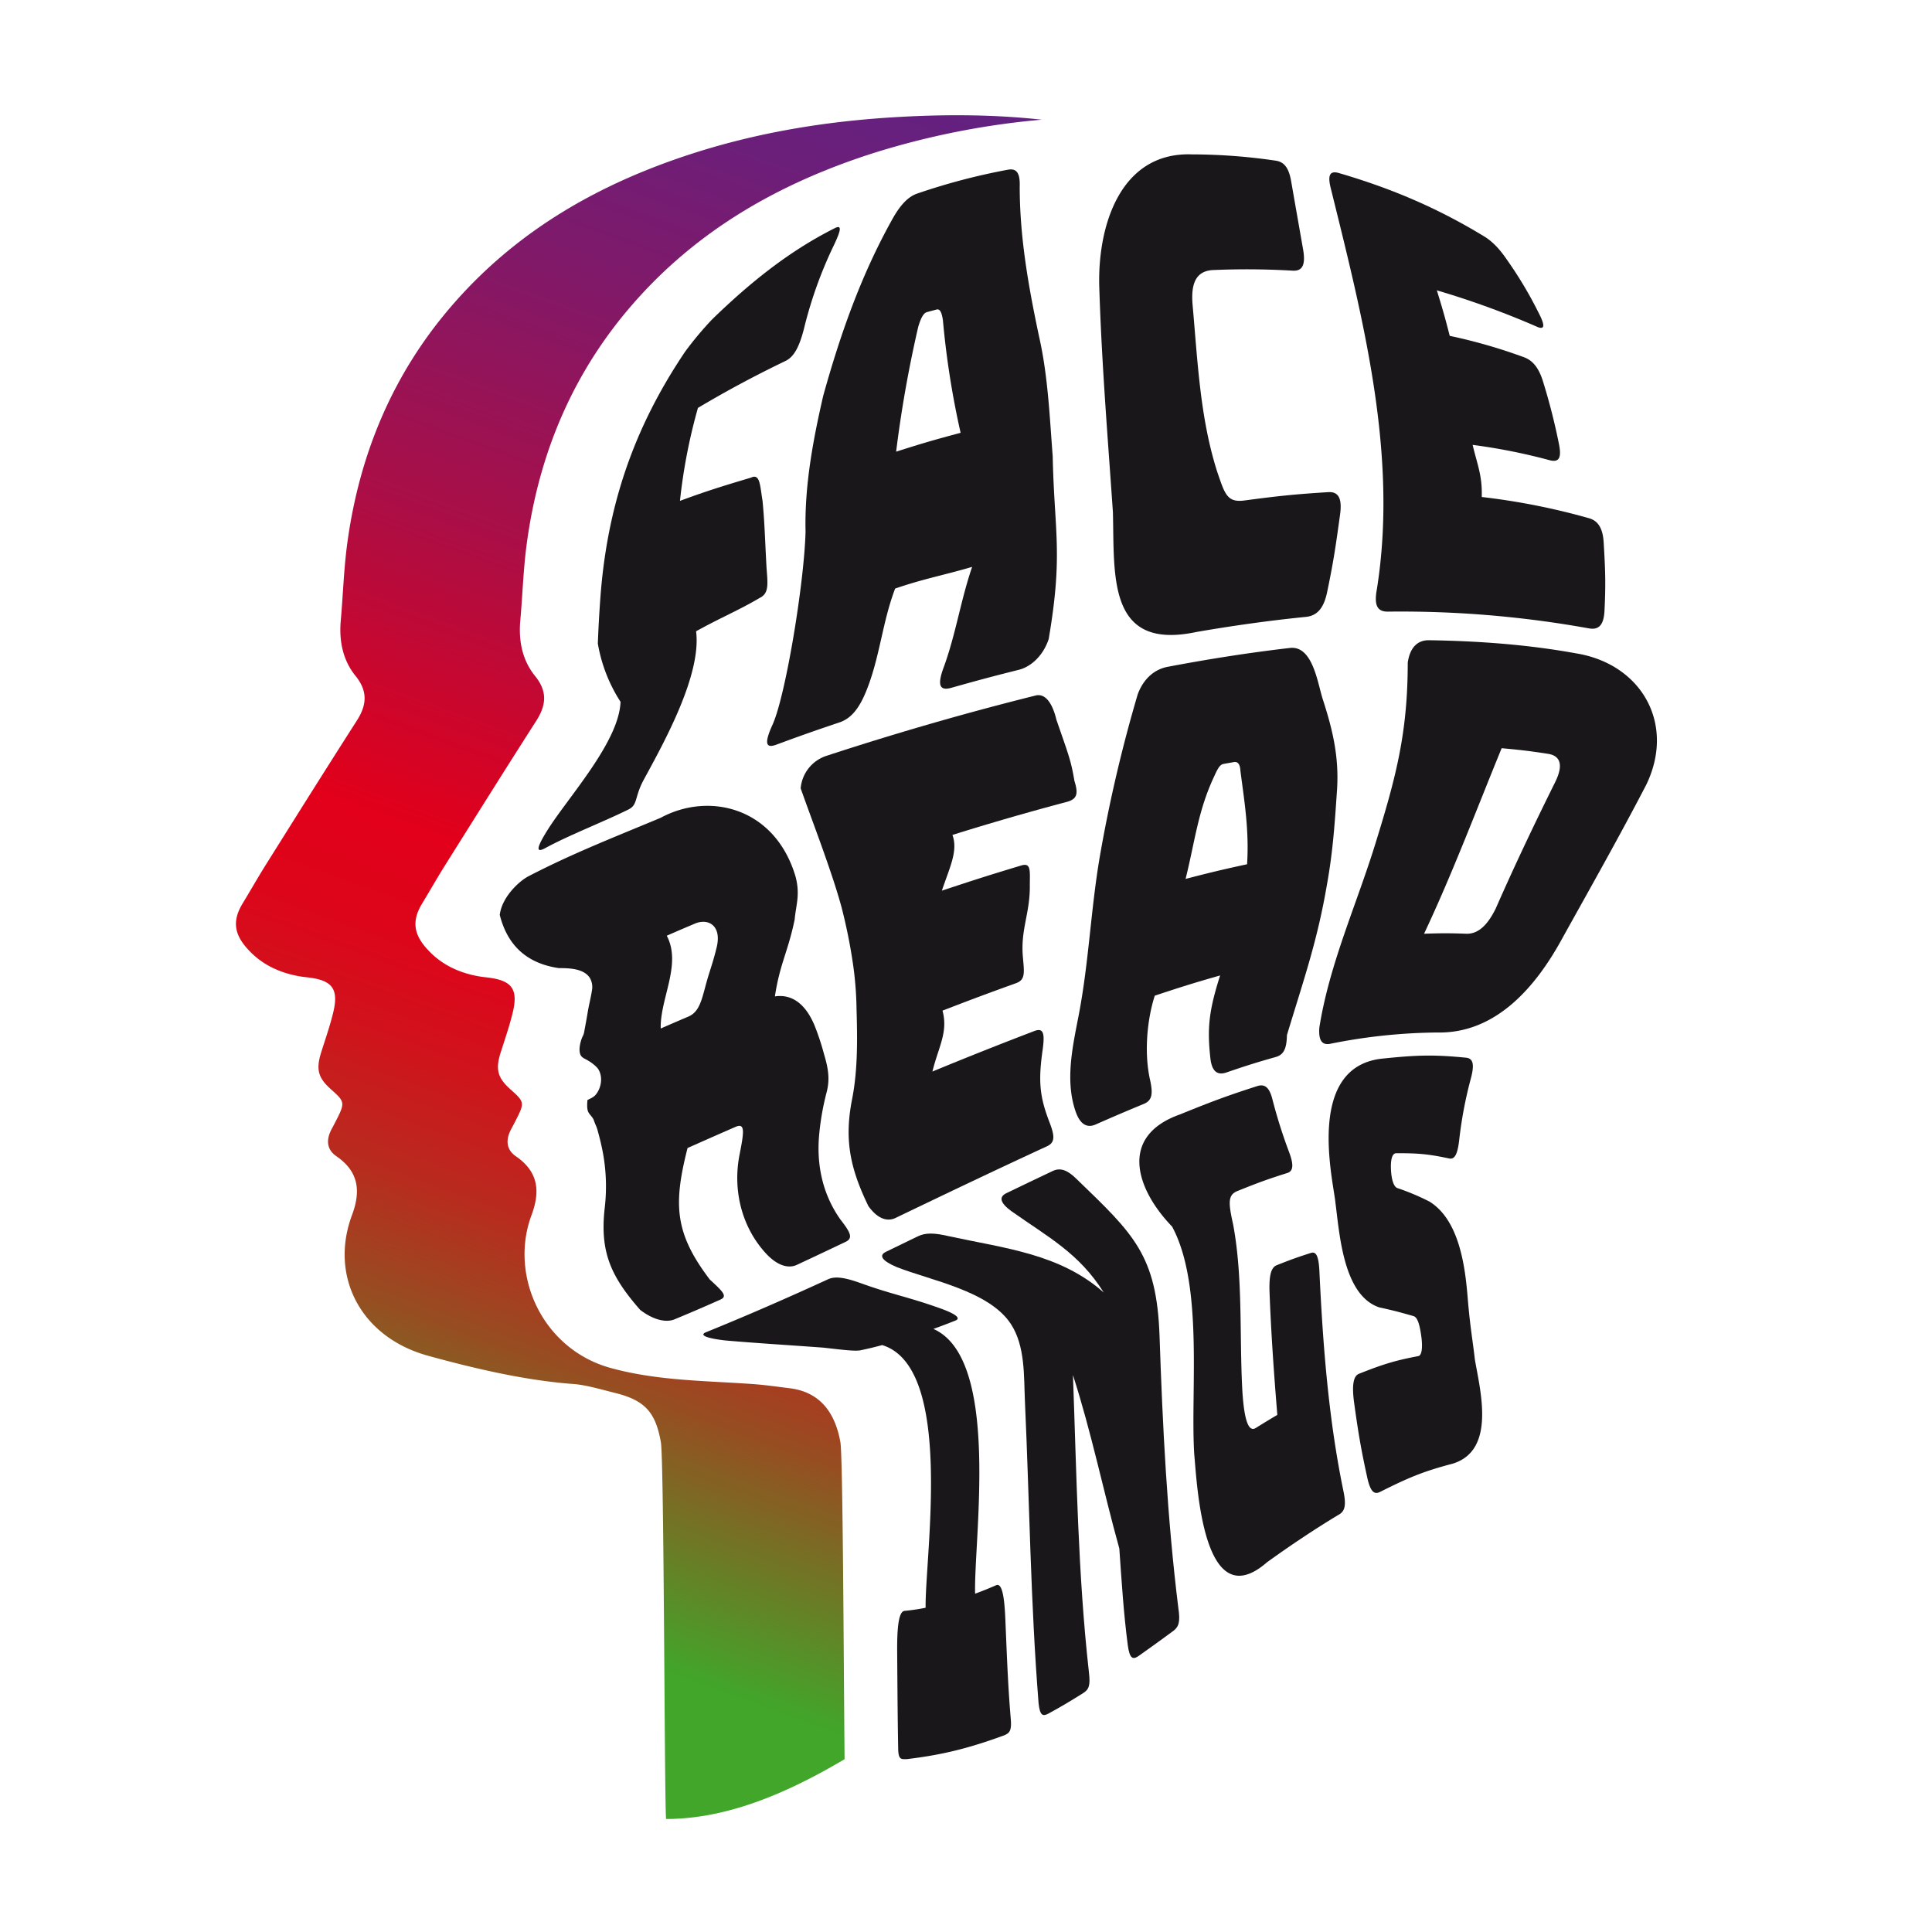
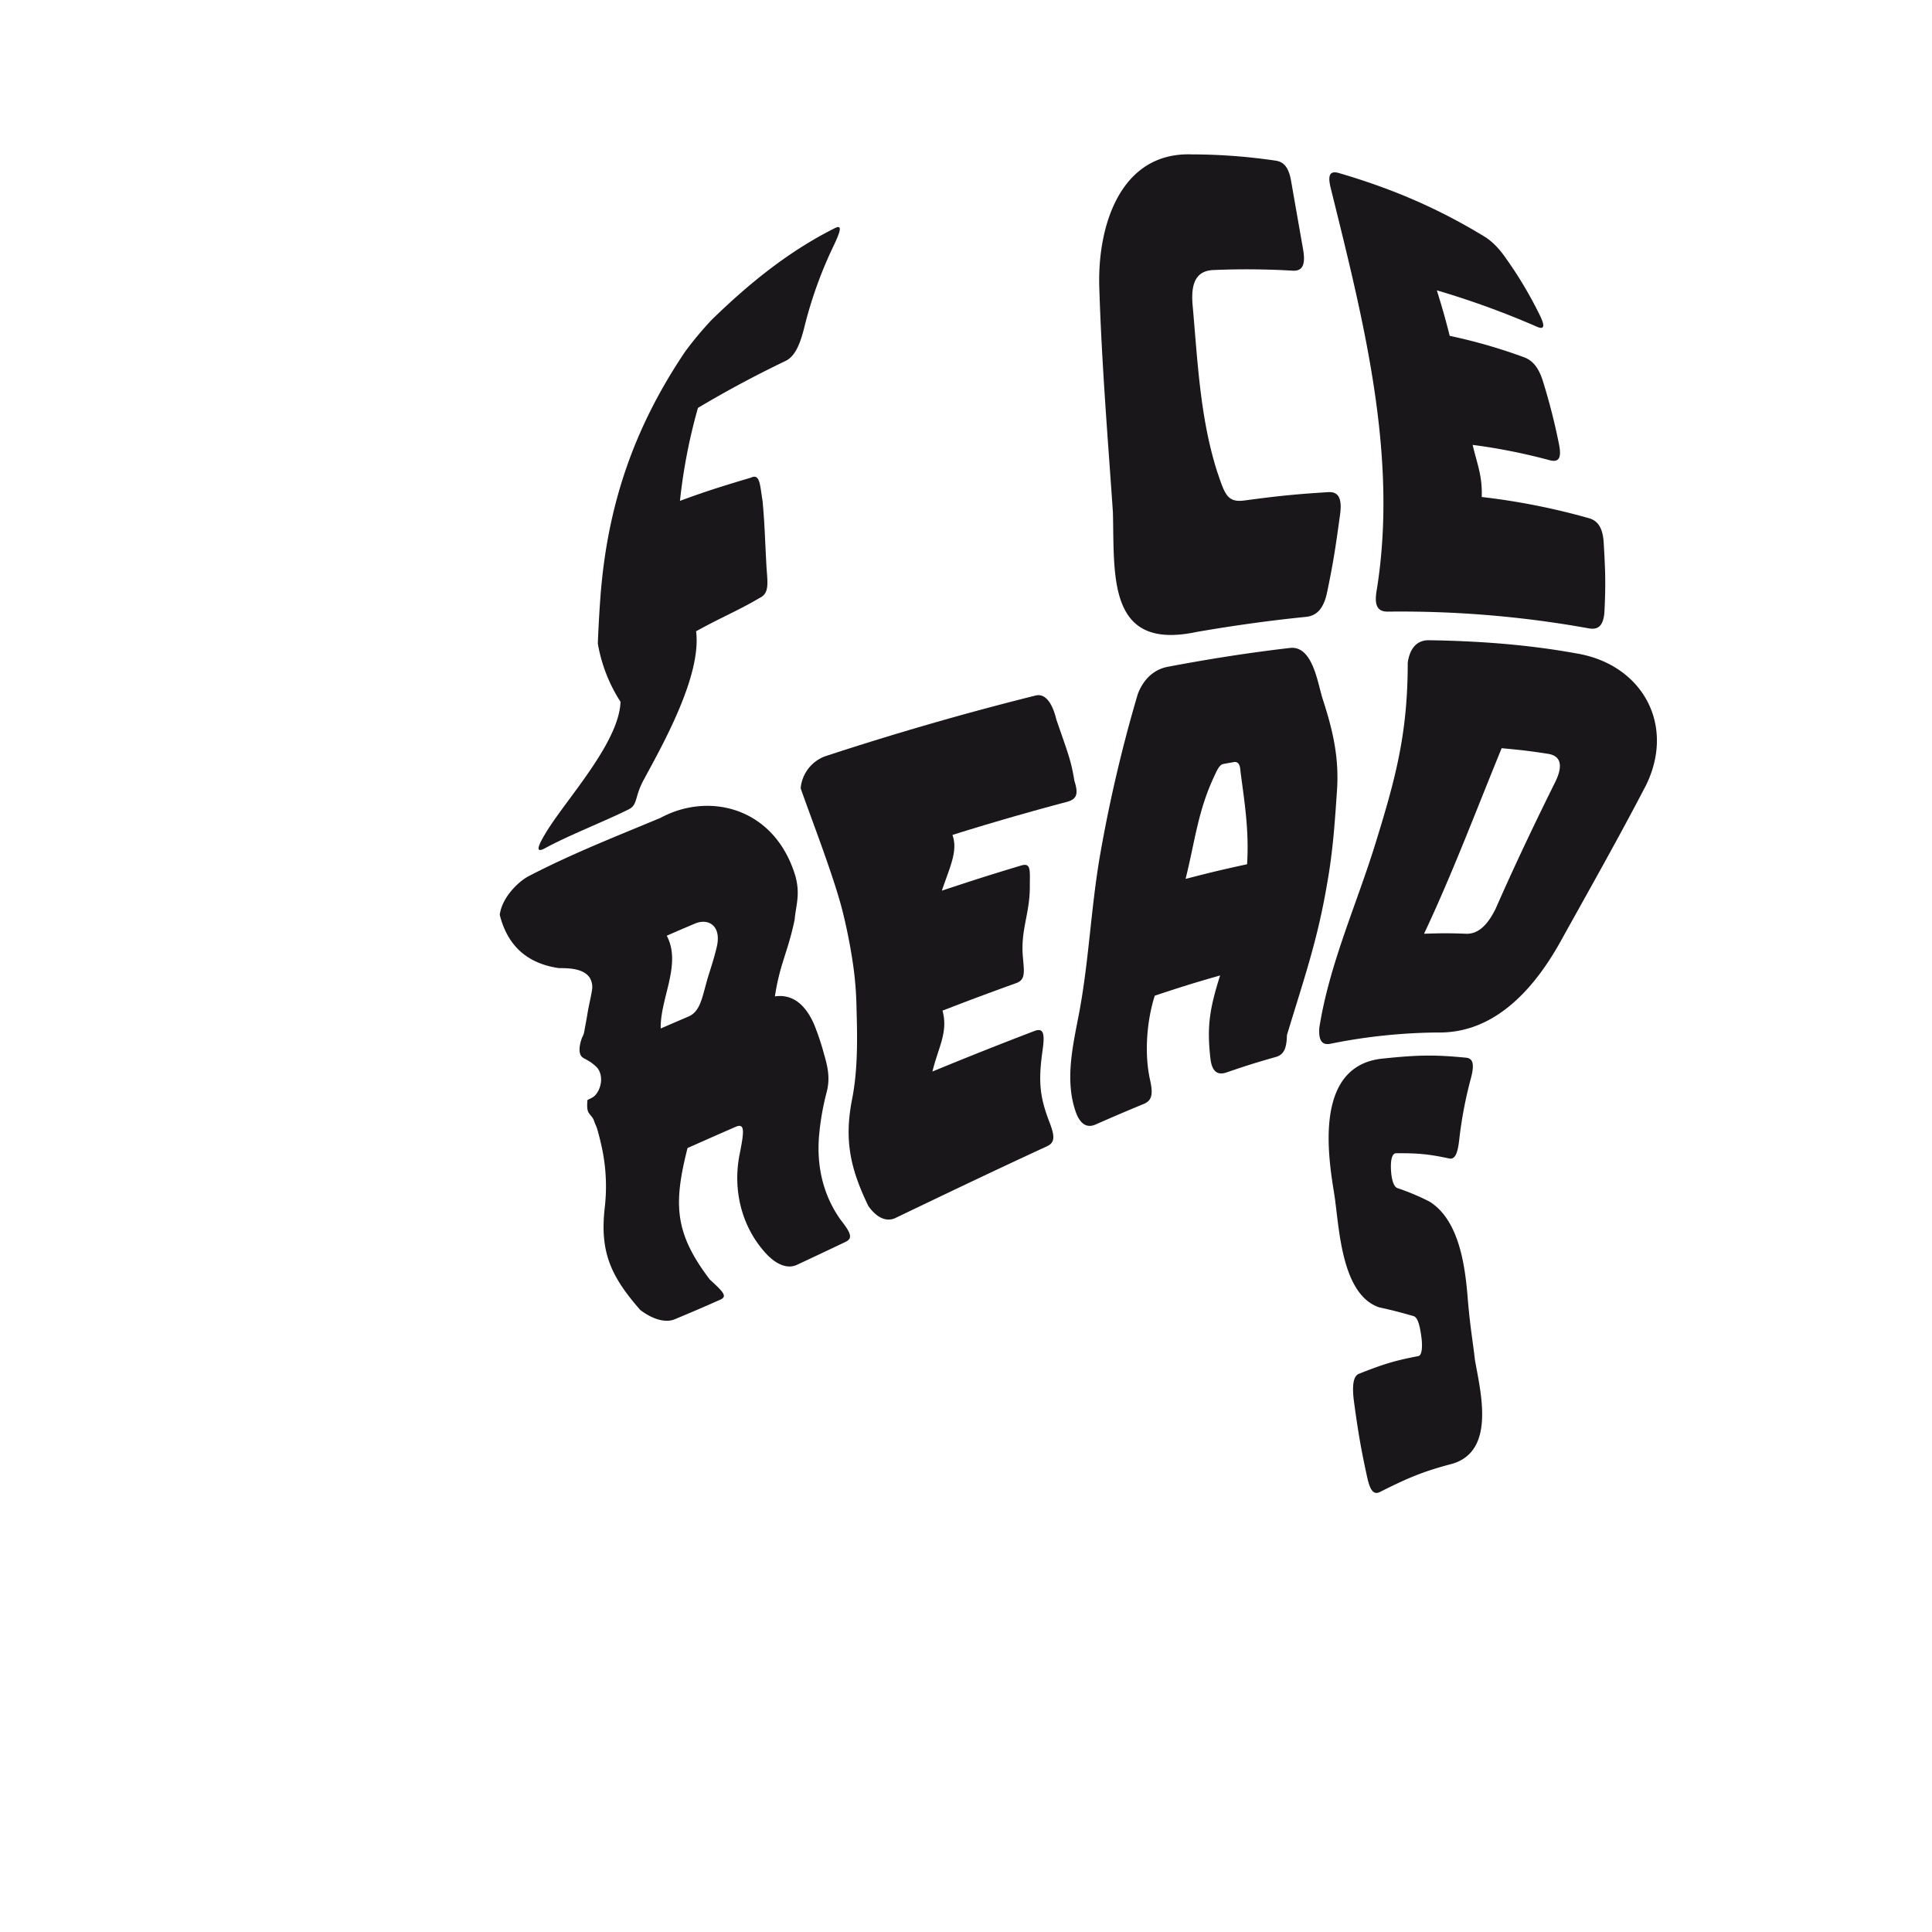
<svg xmlns="http://www.w3.org/2000/svg" id="Layer_12" data-name="Layer 12" viewBox="0 0 992.13 992.13">
  <defs>
    <style>.cls-1{fill:url(#linear-gradient);}.cls-2{fill:#1a171b;}</style>
    <linearGradient id="linear-gradient" x1="197.26" y1="881.42" x2="500.3" y2="48.84" gradientUnits="userSpaceOnUse">
      <stop offset="0.08" stop-color="#41a62a" />
      <stop offset="0.16" stop-color="#717525" />
      <stop offset="0.23" stop-color="#994b21" />
      <stop offset="0.3" stop-color="#b92a1e" />
      <stop offset="0.37" stop-color="#d0131c" />
      <stop offset="0.43" stop-color="#dd051a" />
      <stop offset="0.49" stop-color="#e2001a" />
      <stop offset="0.66" stop-color="#ac0e45" />
      <stop offset="0.81" stop-color="#841866" />
      <stop offset="0.93" stop-color="#6b1f7a" />
      <stop offset="1" stop-color="#622181" />
    </linearGradient>
  </defs>
  <title>LOGO_FACE_READINGSArtboard 11 copy 4</title>
-   <path class="cls-1" d="M405.66,712.92c-6.27-.78-12.53-1.7-18.81-2.15-24.53-1.77-49.19-1.64-73.29-8.29-34.83-9.59-52.24-47.32-40.6-78.5,4.75-12.72,3.15-22.52-8.08-30.23-5-3.45-5.26-8.59-2.37-13.94.86-1.6,1.71-3.21,2.53-4.83,4.38-8.63,4.28-9.19-2.74-15.41-6.86-6.09-8-10.46-5.08-19.43,2.15-6.74,4.48-13.44,6.12-20.32,2.76-11.55-.34-16-11.49-17.65-1.94-.29-3.91-.43-5.84-.77-9.69-1.7-18.52-5.59-25.56-12.85-7.28-7.51-9.73-14.61-3.7-24.52,4.11-6.77,8-13.68,12.24-20.38,15.4-24.54,30.78-49.1,46.39-73.48,5.18-8.08,5.78-15.17-.59-23-6.52-8.05-8.54-17.88-7.61-28.43,1.16-13,1.55-26.19,3.27-39.15,6.26-47,24-88.52,54.6-123.55C358.8,117.36,401.18,93.8,448.24,78.7A406.44,406.44,0,0,1,535,61.46c-25.6-2.81-51.49-2.8-77.54-1.15C423,62.5,389.1,68.1,356.05,78.7,309,93.8,266.61,117.36,232.86,156c-30.59,35-48.34,76.56-54.6,123.55-1.72,13-2.11,26.1-3.27,39.15-.93,10.55,1.09,20.38,7.61,28.43,6.37,7.86,5.77,14.95.59,23-15.61,24.38-31,48.94-46.39,73.48-4.21,6.7-8.13,13.61-12.24,20.38-6,9.91-3.59,17,3.7,24.52,7,7.26,15.87,11.15,25.56,12.85,1.93.34,3.9.48,5.84.77,11.15,1.61,14.25,6.1,11.49,17.65-1.64,6.88-4,13.58-6.12,20.32-2.88,9-1.79,13.34,5.08,19.43s7.12,6.78,2.74,15.41c-.82,1.62-1.67,3.23-2.53,4.83-2.89,5.35-2.66,10.49,2.37,13.94,11.23,7.71,12.83,17.51,8.08,30.23-11.64,31.18,4.21,62.66,39,72.26,24.1,6.64,50.32,12.76,74.85,14.53,6.28.45,15.19,3.08,21.32,4.6,15.59,3.86,20.71,10.21,23.42,25.2,1.69,9.38,1.81,183.51,2.68,193.56,30.53,0,61.08-12.56,91.67-30.71-.49-53-.87-155.71-2.16-162.85C428.88,725.58,421.24,714.87,405.66,712.92Z" />
  <path class="cls-2" d="M280,435.52c-4.89,2.67-4.56-.06,1-9,10.49-16.86,36.9-45.39,37.66-66.12A79.81,79.81,0,0,1,307,330.47q.47-12.35,1.39-24.66c3.63-46.67,17.25-86.38,43.44-125.23A173.52,173.52,0,0,1,365.7,164c19-18.45,39.08-34.81,62.84-46.76,3.87-2,3.51.65-.47,9a216.37,216.37,0,0,0-15.19,42.48c-2.41,9.44-5.17,14.67-9.73,16.75-15.5,7.46-30,15.22-44.74,24a285.41,285.41,0,0,0-9.23,47.74c11.42-4.22,18.83-6.69,36.47-11.93,4.7-2.28,4.6,4,5.94,11.93,1.13,12.15,1.13,17.7,2.05,34.38.62,8.34,1.32,13.12-3.49,15.44-11.25,6.62-19.6,9.9-32.69,17.14,2.88,22.52-16.71,57.51-26.81,76.12-5,9.17-2.95,13-8,15.44C310,422,292.14,428.9,280,435.52Z" />
-   <path class="cls-2" d="M431.22,370.93c-13.22,4.45-19.76,6.75-32.7,11.53-5.5,2-6-1.13-1.75-10.43,6.71-14.93,16.22-72.71,16.9-99-.55-23.64,3.8-46.81,9.06-69.73,8.72-31.38,19.31-61.62,35.21-90.2,4.41-8.1,8.6-12.19,13.13-13.72A326.38,326.38,0,0,1,517.5,87.17c4.54-.88,6.39,1.63,6.15,8.66,0,26.18,4.53,51.44,9.94,77,4.55,20,5.41,40.94,7,61.47.82,39.12,5.44,49.89-2.06,93.88-3,9-9.5,14.31-15.26,15.76-13.92,3.5-20.86,5.35-34.7,9.26-6.19,1.74-7.34-1.46-3.91-10.64,6.22-17.09,8.66-34.23,14.55-51.44-15.13,4.42-24.54,6-39.53,11.12-6.63,17.35-7.86,35.5-14.87,52.7C441.08,364.16,436.84,369,431.22,370.93Zm29-139c13.17-4.2,19.79-6.13,33.08-9.67a441.2,441.2,0,0,1-9.09-57.82c-.65-4.35-1.63-5.91-3.23-5.49-2,.52-3,.79-5,1.34-1.6.43-3,2.65-4.45,7.57A626.51,626.51,0,0,0,460.19,231.9Z" />
  <path class="cls-2" d="M614.44,324.53c-45.8,9.74-42.11-28.51-42.93-61.45-2.47-36.23-5.75-75.54-7-115.53-1-30.63,10.28-69.59,47.57-68.27a297.69,297.69,0,0,1,43,3.22c4.37.61,6.76,3.71,7.94,10.47,2.28,13.1,3.53,20.12,6.15,35.11,1.35,7.74-.23,11.19-5.25,10.92a403.58,403.58,0,0,0-40.58-.34c-8.51.27-12,5.85-10.9,18.06,2.58,28.77,3.81,57.95,12.62,85.52,3.9,11.42,5.06,16,14.06,14.76,17.23-2.3,25.82-3.2,42.94-4.27,5.32-.33,7.23,3.23,6.09,11.56-2.18,15.85-3.34,24-6.64,39.8-1.73,8.31-5.18,12.13-10.91,12.7C651.79,318.67,633.06,321.31,614.44,324.53Z" />
  <path class="cls-2" d="M712.92,314.08c-5.7.15-7.38-3.27-5.87-11.44,11-69.06-7-138.54-23.71-206.14-1.62-6.56-.41-8.83,3.91-7.73,27.43,8,51.48,18.24,75.78,33.17,3.63,2.45,7,5.83,10.75,11.34a207,207,0,0,1,16.61,27.9c3.28,6.42,2.76,8.47-1.58,6.41a440.08,440.08,0,0,0-50.95-18.49c2.79,9.05,4.23,14,6.61,23.37a275.64,275.64,0,0,1,38,10.93c4.69,1.67,7.82,5.58,10,12.8a319.75,319.75,0,0,1,8,31.36c1.57,7.44.25,10.05-4.66,8.78a301.28,301.28,0,0,0-39.58-7.88c2.57,10.73,5,15.84,4.69,26.76A349.25,349.25,0,0,1,816,266.12c4.77,1.37,7.12,5.27,7.55,12.68.81,13.88,1.09,21.06.39,34.89-.37,7.38-3,10-8.25,8.95A544.39,544.39,0,0,0,712.92,314.08Z" />
  <path class="cls-2" d="M346.38,677.52c-3.77,1.57-10.09.88-17.63-4.85-15-17.16-20.79-29.64-18.21-52.38a95.38,95.38,0,0,0-.78-27.46c-.75-4.2-1.76-8.36-2.91-12.47-.61-2.22-1.1-2.69-1.83-4.88-.58-1.75-1.81-2.56-2.78-4.17s-.7-4.55-.58-6.39c1.67-.94,3.1-1.32,4.4-2.94,2.87-3.59,3.76-9.64.71-13.57a21.13,21.13,0,0,0-5-3.9c-1.36-.86-3-1.27-3.69-2.88-1-2.29-.21-5.72.48-7.84.57-1.72,1.11-2.07,1.43-3.84.58-3.28,1.24-6.55,1.76-9.84.61-3.81,1.61-7.55,2.2-11.34a9.37,9.37,0,0,0-1.07-6.62c-3.17-4.87-10.78-5-15.9-5q-24.37-3.54-30.34-27.33c1.09-9.05,9.76-17.23,14.75-19.84,22.58-11.73,44.35-20.18,67.83-30,24.84-13.47,58.65-5.46,69.27,30,2.56,9.44.2,15-.41,22.23-3.49,16.85-7.54,22.41-10.15,39.46,10.29-1.49,16.52,5.95,20.22,14.58a130,130,0,0,1,4.93,14.78c2,6.8,3.3,12.55,1.46,19.7a135,135,0,0,0-3.95,22.76c-1.24,15.29,2,30,10.92,42.67,5.2,6.7,6.77,9.64,2.7,11.58-10.1,4.8-15.1,7.17-25,11.8-4,1.87-9.59.81-15.67-5.64-12.8-13.75-17.38-33-13.71-51.23,2.25-11.41,2.89-16.17-2.1-14-10,4.36-14.91,6.54-24.66,10.87-7.31,28.82-6.73,43.66,11.45,67.55,6.74,6.18,9.24,8.61,5.38,10.31C360.35,671.64,355.65,673.66,346.38,677.52ZM339.3,528.17c5.64-2.47,8.48-3.69,14.2-6.13,6.67-2.84,7.11-10.87,10.53-21.77,1.73-5.48,2.63-8.22,4-13.81,2.69-11.11-4.29-15.07-11.11-12.19-5.85,2.47-8.75,3.71-14.52,6.24C350.19,495.29,338.9,512.73,339.3,528.17Z" />
  <path class="cls-2" d="M459.94,625.42c-4.13,2-9.12.71-14-6.06-9.31-19.2-12.48-33.92-8.4-54.75,3-15.13,2.76-31.25,2.31-46.58a177.67,177.67,0,0,0-1.82-23,278.82,278.82,0,0,0-5.78-28.79c-1.89-7-4.17-14-6.52-20.85-4.63-13.6-9.76-27-14.57-40.56a19.3,19.3,0,0,1,13-16.61c35.58-11.66,71.35-22,107.66-31.06,5.85-1.42,9.12,5.91,10.66,12.4,6.18,17.91,7.48,20.79,9.27,31.49,2.16,6.8,1.24,9.38-4.09,10.79q-29.46,7.81-58.56,16.92c3,8.22-1.47,16.79-5.43,28.62,16.24-5.4,24.39-8,40.75-12.93,5.24-1.58,4.4,2.77,4.42,10.91,0,13.94-4.79,22.13-3.57,36,.71,8.12,1.37,11.77-3.49,13.52-15.16,5.46-22.72,8.3-37.78,14.1,3,11.08-2.1,18.65-5.18,31.28q26-10.74,52.36-20.81c4.77-1.81,5.42,1.35,4.2,9.95-2.28,16.12-1.43,24,3.62,37.06,2.69,7,2.82,10.28-1.39,12.2C511.6,600.66,485.76,613,459.94,625.42Z" />
  <path class="cls-2" d="M587.39,566.88c-9.91,4.1-14.87,6.23-24.8,10.59-4.22,1.85-7.89.17-10.28-6.8-5.48-16-1.41-33.54,1.68-49.61,5.14-26.82,6.18-54.26,10.79-81.18a739.81,739.81,0,0,1,19.48-83.38c3.16-8.44,9-12.87,15.35-14.07,20.82-3.95,41.76-7.26,62.81-9.69,11.75-1.35,14.25,18.3,16.84,26.29,5.2,16,8.48,30,7.31,47-1.09,15.8-2,30.83-5.13,48.13-4.94,29-11.73,48.17-20.57,77.39-.14,6.85-1.57,10.07-5.75,11.25-10.12,2.86-15.18,4.47-25.32,7.94-4.54,1.56-7.47-.38-8.24-7.3-1.72-15.5-.74-24.52,5-42.52-13.4,3.81-20.12,5.93-33.56,10.39-4.16,13-5.46,30.1-2.35,43.55C592.14,561.78,591.61,565.13,587.39,566.88Zm21.44-115.54c12.65-3.28,19-4.81,31.58-7.53,1.09-17.68-1.38-32.09-3.43-48-.18-3.76-1.62-4.77-3.32-4.47l-5.3.95c-1.7.31-2.77,1.78-4.66,6C615.18,416.19,613.66,432,608.83,451.34Z" />
  <path class="cls-2" d="M683.19,536c-4.17.84-6.2-1.52-5.67-8.33,5.2-32.73,19-62.81,28.74-94.31,10.58-34.17,16.63-56.79,16.65-93.09,1.15-7.86,5.1-11.55,10.85-11.5,25.23.38,50.62,2.2,75.47,6.72,33.8,5.43,51.33,36.33,36.1,67.63-13.76,26.48-28.44,52.44-42.94,78.52-13.29,24.52-33.79,49.11-64.11,48.57A288.83,288.83,0,0,0,683.19,536Zm48.12-56.5c8.74-.3,13.05-.32,21.57,0,5.73.2,10.63-3.68,15.16-12.83,9.59-21.83,19.86-43.43,30.46-64.78,4.56-9.11,2.77-13.8-3.54-14.78-9.38-1.46-14.15-2-23.82-2.89C758.11,416,745.94,448.41,731.31,479.46Z" />
-   <path class="cls-2" d="M461.24,898c-.31-16.57-.39-33.14-.52-49.71-.11-13.88,1-20.78,3.77-21.06a102.39,102.39,0,0,0,10.84-1.61c-.41-26.48,14.86-123.49-22.3-134.88-4.44,1.18-6.65,1.71-11,2.64-2.76.59-8.63-.13-19.08-1.32-16.85-1.25-33.68-2.25-50.5-3.7-10.39-1.2-13.37-2.87-9.82-4.26,21.11-8.56,41.9-17.66,62.6-27.16,3.79-1.76,9-.81,17.18,2.14,15.86,5.71,23.93,6.9,40.22,12.72,8.41,3,10.9,5.19,8,6.35-4.55,1.8-6.81,2.66-11.31,4.29C514,697.68,500,790.32,500.74,818.4c4.32-1.6,6.48-2.47,10.81-4.35,2.8-1.2,4.23,4.68,4.74,18,.71,16.65,1.29,33.34,2.71,50,.62,6.62-.4,7.85-3.34,9.09-17.63,6.47-31.39,10-50,12.22C462.72,903.41,461.36,903.71,461.24,898Z" />
-   <path class="cls-2" d="M538.58,879.87c-2.94,1.61-4.55,1.46-5.25-5.3-4.11-51.57-4.65-103.26-7-154.91-.58-12.84.22-28.42-7.23-39.77-11.23-17.08-41-22.27-58.74-29.26-7.62-3.3-9.2-6-5.33-7.83,6.43-3.1,9.67-4.68,16.17-7.85,4.06-2,8.48-1.93,16.39-.06,28.73,6.22,56.8,9,79.21,28.85-12.68-20.2-28.36-28.31-47.51-41.83-5.75-4.24-6.44-7.27-2.48-9.19,9.52-4.6,14.29-6.89,23.84-11.41,4-1.87,7.69-.37,12.37,4.31,29.15,28.12,41,38.83,42.44,80.51,1.58,46.63,3.91,93.25,9.64,139.57,1.08,7.14.27,9.74-2.68,11.9-7.06,5.18-10.59,7.75-17.65,12.74-2.95,2.08-4.67,1.6-5.62-5.46-2.16-16.48-3.19-33.09-4.35-49.66-8.22-29.56-14.37-59.87-23.81-89.07,1.87,50.79,2.54,102,8.19,152.55.85,7-.06,8.95-3,10.79C549.16,873.89,545.63,876,538.58,879.87Z" />
-   <path class="cls-2" d="M650.66,802.25c-32.88,28.67-35.92-39.82-37.4-55.65-2-32.65,4.89-86.55-11.35-116.71-18.32-18.94-27.74-46.33,4-57.59,15.93-6.47,23.88-9.48,39.74-14.57,4-1.27,6.23.87,7.73,6.64a262.84,262.84,0,0,0,8.83,27.87c2.15,6,1.92,9.16-1.15,10.13-10.21,3.2-15.32,5.11-25.56,9.23-5.18,2.08-4.65,6.3-2.22,17.36,5.14,27.72,3.11,58,4.75,86.09,1,14.94,3.3,20.46,6.84,18.26,4.43-2.76,6.64-4.11,11.07-6.73-1.73-21-3.21-42-4-63.05-.31-8.95.9-12.71,3.73-13.83,7-2.79,10.54-4.07,17.54-6.3,2.83-.9,4.08,2,4.39,10.5,1.79,37.43,4.67,74.93,12.26,111.69,1.5,7.14.85,10.3-2.1,12.07C675.11,785.25,662.67,793.61,650.66,802.25Z" />
  <path class="cls-2" d="M708.6,766.18c-3,1.48-4.93-.35-6.49-7.46-2.91-13.31-4.41-21.42-6.73-38.35-1.23-9-.4-13.75,2.45-14.88,12.25-4.87,18.39-6.8,30.49-9.09,1.91-.36,2.27-4.71,1.59-9.88-1-7.44-2.26-10.27-4.21-10.72-7-2-10.44-2.91-17.41-4.43-18.49-6.19-20.37-37.53-22.53-53.89-.92-10.5-16-70.41,24.87-73.93,17.32-1.79,25.78-2,42.21-.4,3.67.35,4.33,3.48,2.62,10.15a212.79,212.79,0,0,0-6.16,32.45c-.85,7-2.27,9.76-5.13,9.15-10.66-2.28-16.11-2.75-27.23-2.68-2,0-2.9,3.24-2.64,8.45s1.45,8.87,3.36,9.46a121.57,121.57,0,0,1,16.39,6.9c15.44,9.53,18.37,33.68,19.65,49.55,1.23,14.82,2.57,21.72,3.7,31.66,2.78,16.13,10.86,46.61-11.45,53.4C731,755.57,723.53,758.68,708.6,766.18Z" />
</svg>